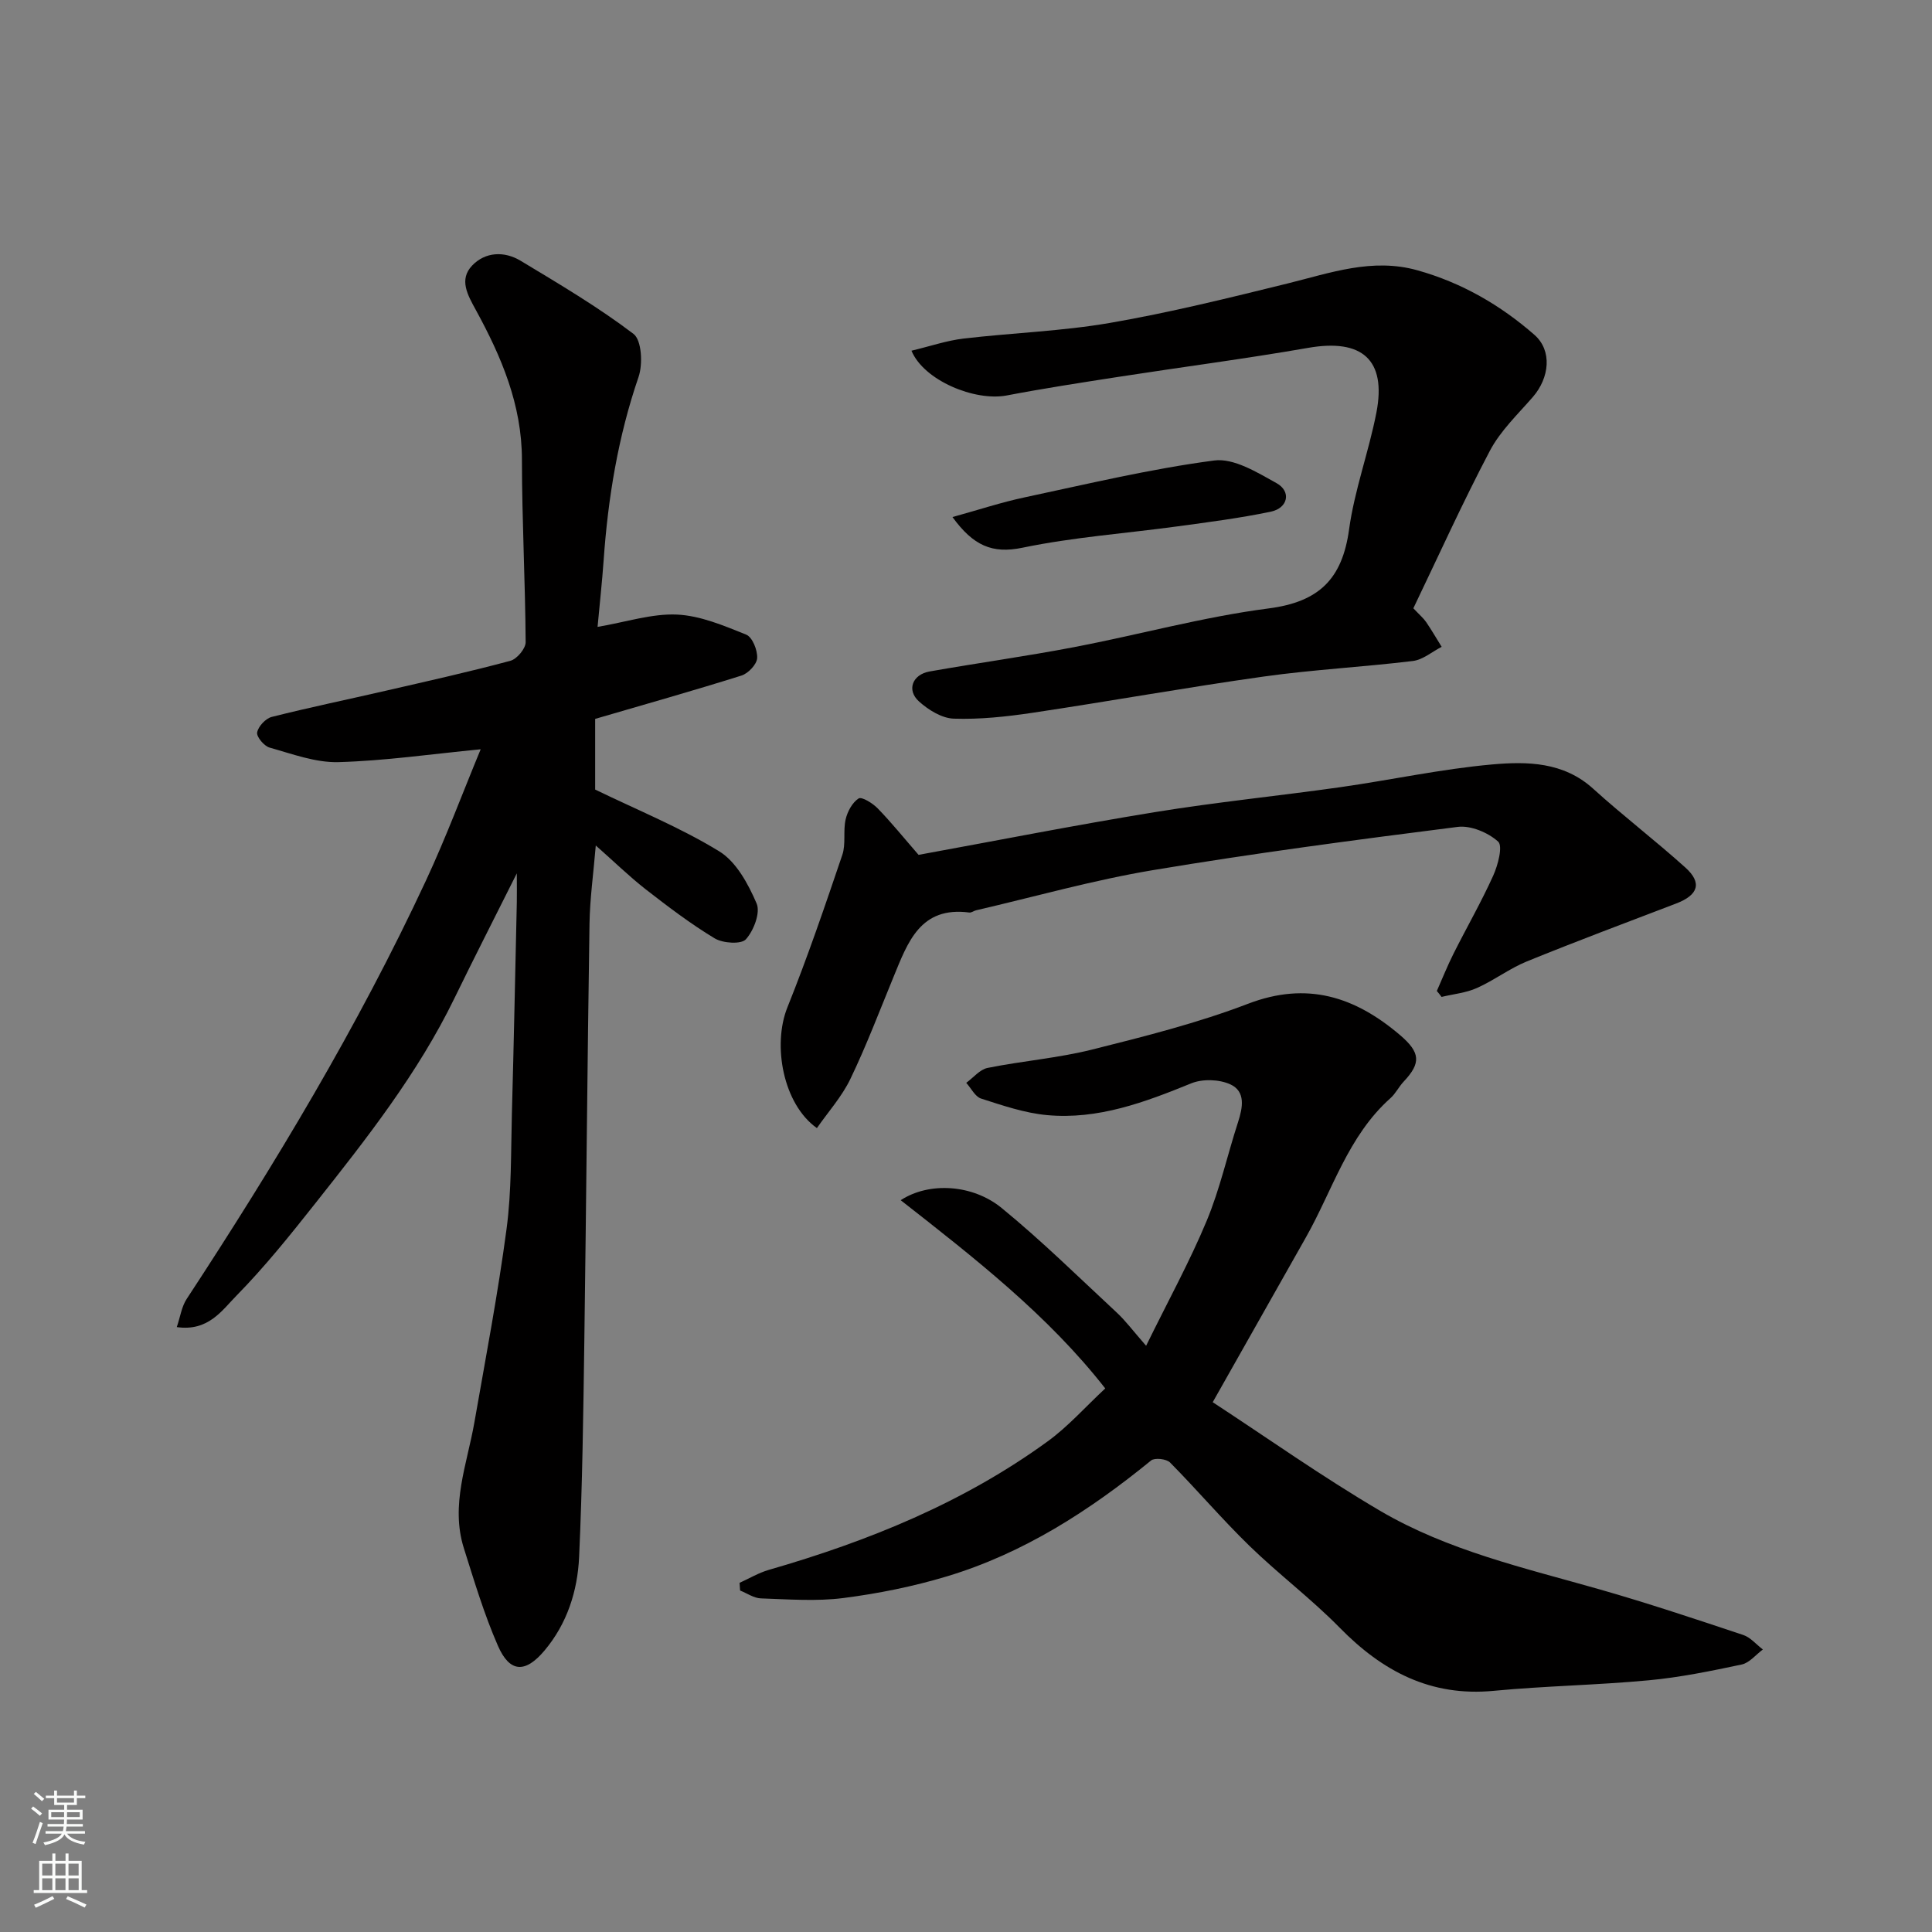
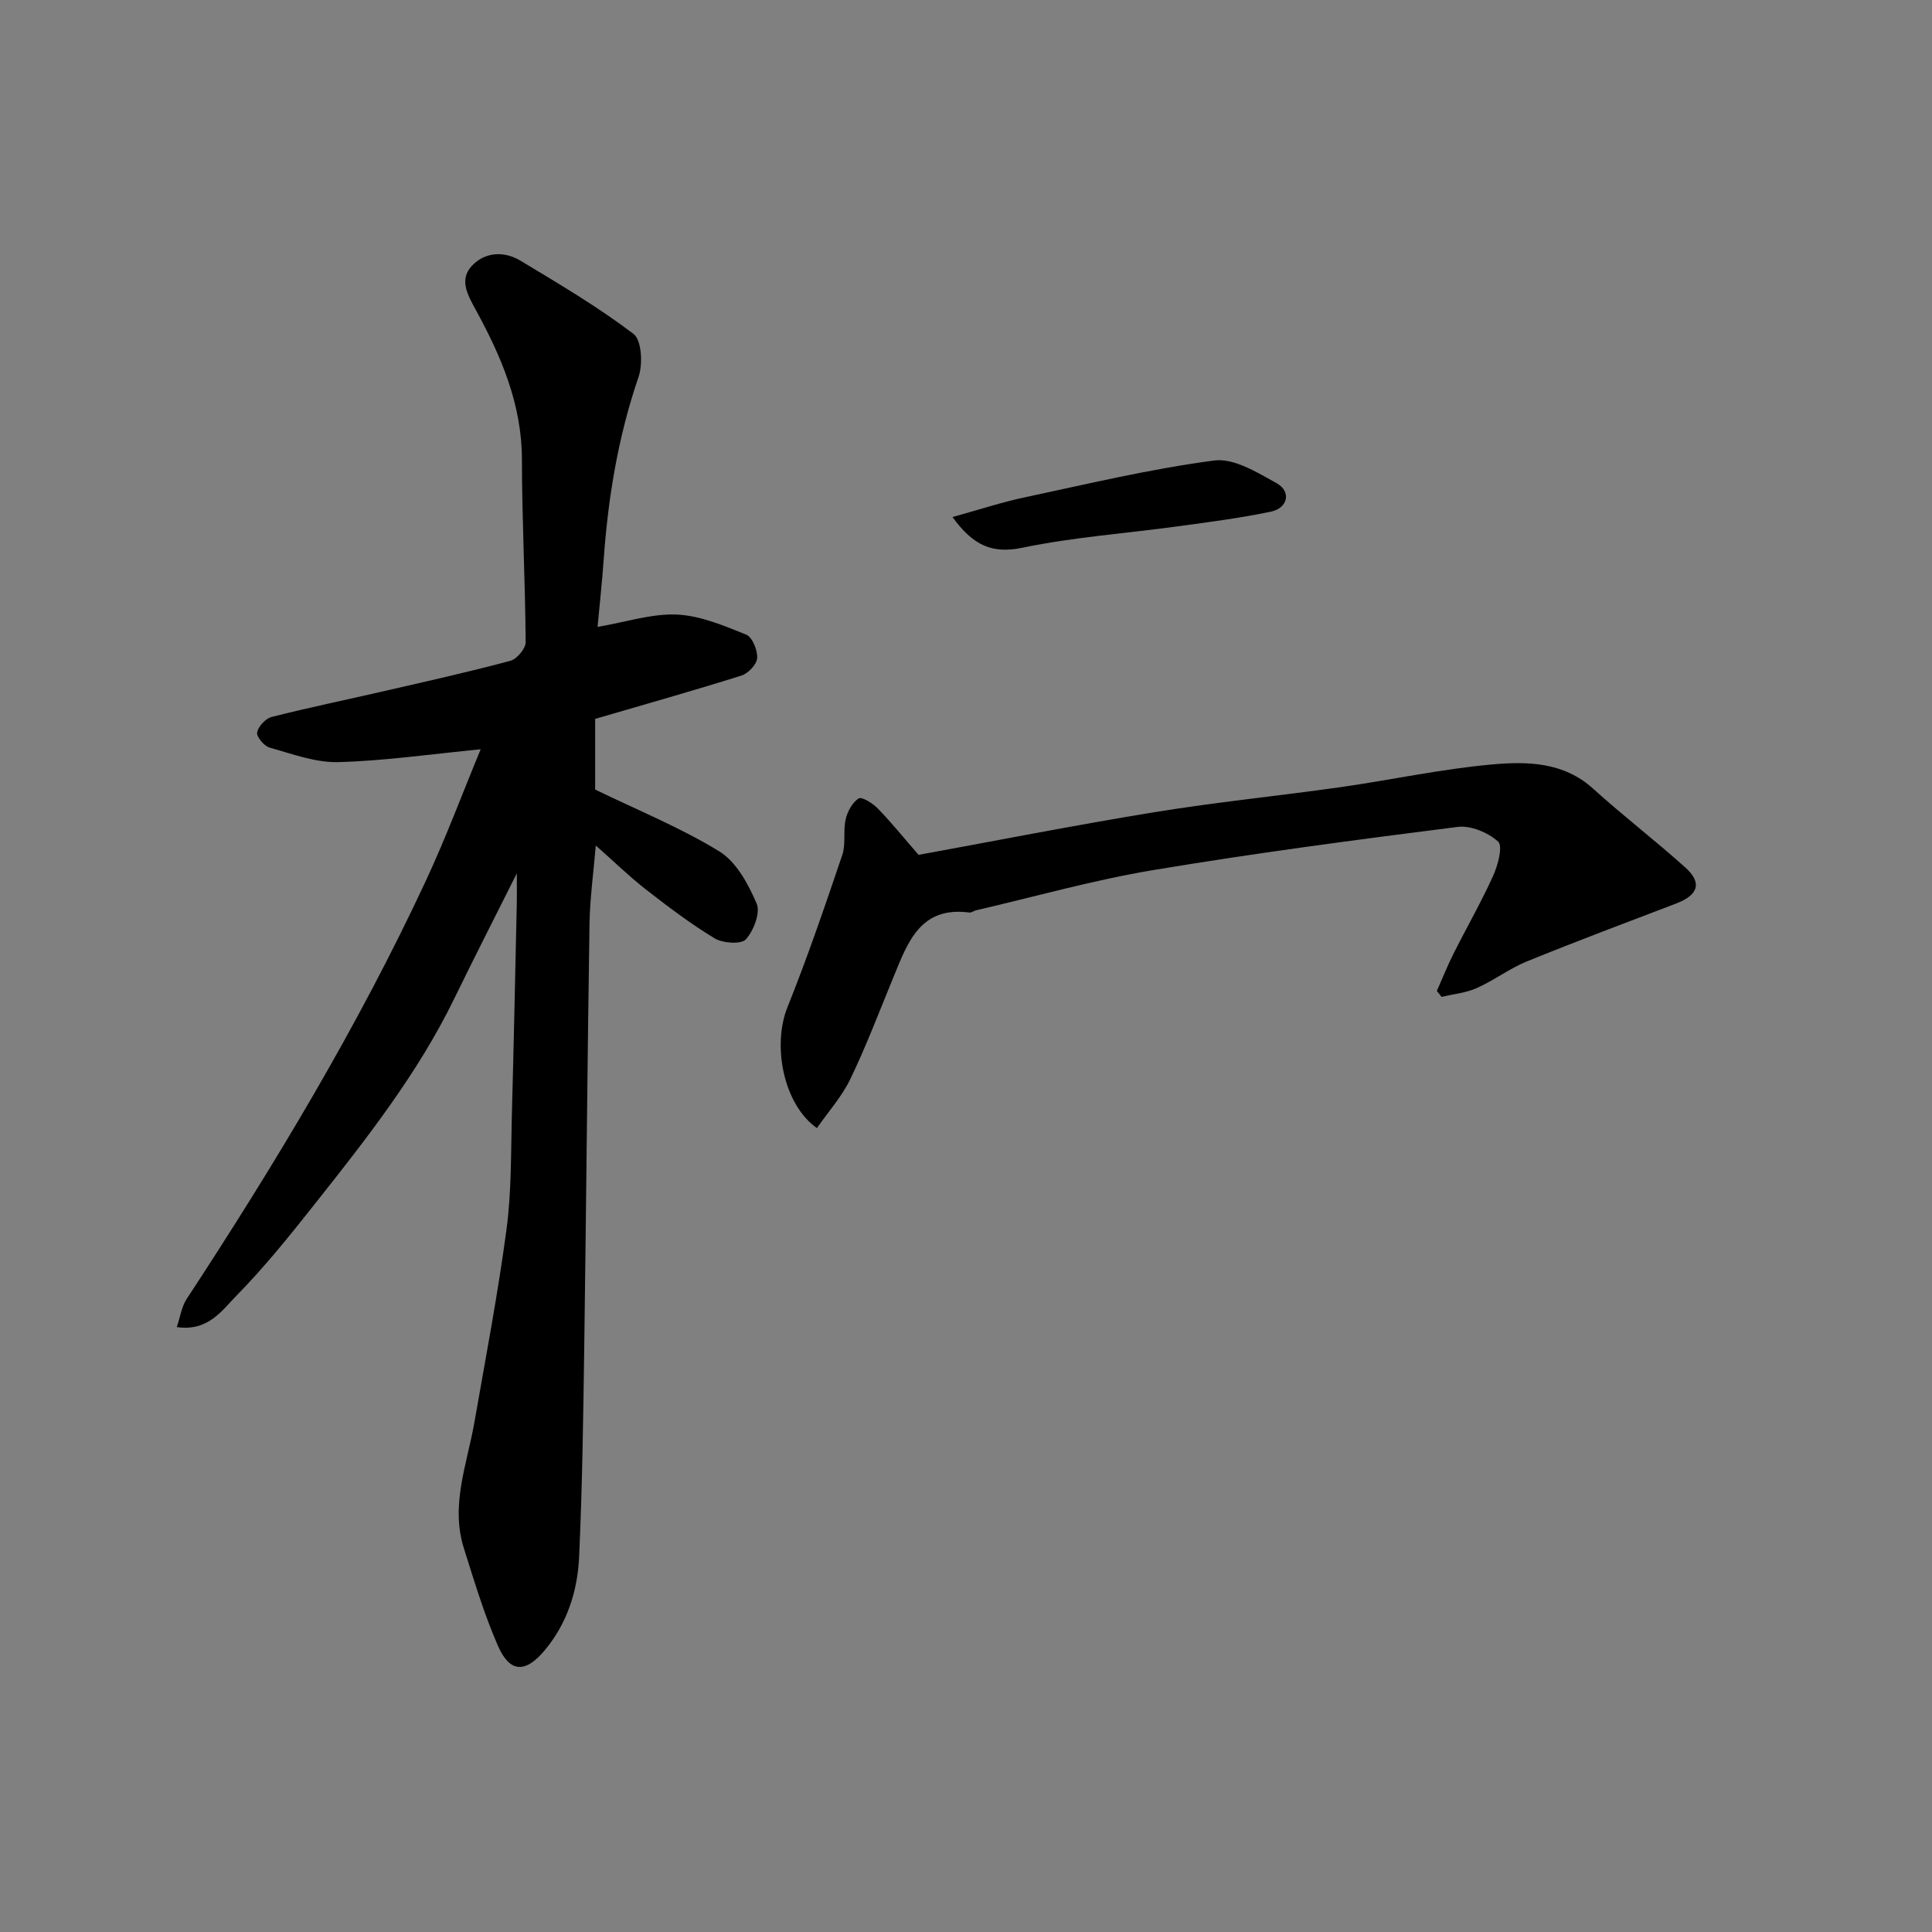
<svg xmlns="http://www.w3.org/2000/svg" enable-background="new 0 0 400 400" viewBox="0 0 400 400">
  <rect x="0" y="0" width="400" height="400" fill="#808080" stroke="none" />
  <g fill="#010000">
    <path d="m123.35 175.05c-.49 5.84-1.22 11.03-1.3 16.22-.44 28.76-.67 57.52-1.07 86.28-.21 14.93-.4 29.87-1.08 44.79-.32 7.04-2.47 13.8-7.16 19.38-3.97 4.73-7.2 4.63-9.65-.98-2.85-6.51-4.9-13.39-7.05-20.19-2.82-8.94.67-17.44 2.18-26.08 2.33-13.33 4.88-26.64 6.66-40.05 1.04-7.84.89-15.84 1.1-23.78.4-14.6.69-29.19 1.02-43.79.04-1.6 0-3.21 0-6.03-4.69 9.38-8.89 17.58-12.92 25.87-7.57 15.56-18.18 29.04-28.83 42.49-5.2 6.57-10.46 13.14-16.32 19.1-2.97 3.02-5.81 7.42-12.33 6.48.73-2.14 1-4.23 2.04-5.81 18.28-27.89 35.47-56.4 49.56-86.66 4.15-8.91 7.58-18.14 11.32-27.16-10.38 1.01-19.92 2.4-29.48 2.66-4.73.12-9.55-1.7-14.23-3.01-1.13-.32-2.74-2.24-2.57-3.14.23-1.25 1.76-2.89 3.02-3.21 7.88-1.99 15.86-3.63 23.78-5.46 8.56-1.97 17.15-3.88 25.63-6.16 1.35-.36 3.16-2.52 3.16-3.84-.08-12.59-.76-25.18-.77-37.77 0-11.41-4.26-21.36-9.54-31.02-1.7-3.11-3.54-6.29-.77-9.2 2.73-2.86 6.67-3.02 10.04-.99 7.95 4.79 15.99 9.54 23.37 15.14 1.7 1.29 1.96 6.27 1.04 8.93-4.23 12.33-6.31 24.98-7.22 37.9-.32 4.56-.83 9.11-1.26 13.83 5.95-1.01 11.24-2.78 16.43-2.55 4.86.22 9.73 2.3 14.35 4.16 1.27.51 2.36 3.22 2.26 4.85-.07 1.3-1.85 3.18-3.25 3.62-9.92 3.12-19.93 5.94-30.29 8.97v14.63c8.75 4.25 17.63 7.85 25.69 12.79 3.53 2.16 6.01 6.77 7.74 10.8.82 1.9-.6 5.61-2.22 7.41-.97 1.08-4.76.83-6.46-.19-5.01-3.02-9.71-6.6-14.34-10.2-3.43-2.69-6.58-5.77-10.28-9.03z" />
-     <path d="m153.12 327.71c2.01-.91 3.94-2.07 6.04-2.68 20.61-5.94 40.31-13.92 57.76-26.62 4.24-3.08 7.79-7.12 11.91-10.95-11.86-15.16-27.01-26.96-42.35-38.97 5.84-3.82 14.86-3.33 20.91 1.62 8.3 6.79 15.97 14.35 23.84 21.66 1.82 1.69 3.32 3.73 6.06 6.86 4.6-9.38 9.03-17.43 12.54-25.87 2.74-6.57 4.28-13.62 6.49-20.42.99-3.05 1.61-6.37-1.6-7.84-2.3-1.05-5.76-1.16-8.1-.2-9.62 3.92-19.3 7.55-29.86 6.57-4.62-.43-9.17-1.99-13.63-3.42-1.25-.4-2.06-2.14-3.08-3.26 1.47-1.07 2.81-2.77 4.43-3.09 7.19-1.45 14.57-2.03 21.67-3.81 10.86-2.72 21.81-5.48 32.24-9.47 12.27-4.7 22.16-1.44 31.47 6.48 4.23 3.61 4.39 5.78.75 9.64-1 1.06-1.66 2.47-2.74 3.43-8.79 7.84-11.97 19.05-17.51 28.84-6.25 11.05-12.5 22.1-19.28 34.1 11.2 7.32 22.63 15.42 34.68 22.5 14.02 8.23 29.88 11.82 45.38 16.24 10.01 2.86 19.89 6.16 29.77 9.45 1.52.51 2.72 1.98 4.07 3.01-1.45 1.07-2.78 2.77-4.39 3.11-6.37 1.35-12.8 2.67-19.27 3.27-10.67 1-21.41 1.16-32.08 2.18-13.05 1.24-23.02-4.05-31.87-13.07-5.88-5.99-12.66-11.09-18.68-16.94-5.69-5.53-10.85-11.61-16.44-17.26-.75-.76-3.18-1.03-3.92-.43-12.75 10.4-26.42 19.22-42.28 24-6.98 2.1-14.23 3.56-21.47 4.49-5.59.71-11.36.26-17.04.07-1.45-.05-2.88-1.06-4.31-1.63-.05-.53-.08-1.06-.11-1.59z" />
-     <path d="m188.71 72.61c3.93-.94 7.3-2.1 10.76-2.51 10.11-1.19 20.35-1.52 30.36-3.25 12.34-2.13 24.54-5.15 36.71-8.15 8.89-2.19 17.56-5.37 26.95-2.73 9.13 2.56 17.15 7.19 24.19 13.35 3.73 3.26 3.13 8.89-.31 12.86-3.12 3.59-6.71 7-8.89 11.12-5.66 10.74-10.66 21.82-15.86 32.64 1.31 1.39 2.09 2.04 2.64 2.84 1.14 1.67 2.15 3.42 3.22 5.14-1.98 1.01-3.88 2.68-5.96 2.93-10.27 1.25-20.63 1.78-30.87 3.22-16.01 2.25-31.93 5.12-47.92 7.51-5.37.8-10.86 1.39-16.26 1.21-2.47-.08-5.26-1.81-7.2-3.56-2.61-2.35-1.38-5.58 2.2-6.21 9.96-1.76 19.99-3.14 29.92-5.04 13.44-2.57 26.71-6.26 40.25-8.01 10.49-1.35 15.26-6.13 16.67-16.34 1.12-8.17 4.08-16.08 5.66-24.21 2.12-10.95-2.98-15.35-14.12-13.4-13.04 2.27-26.17 3.97-39.25 6-7.74 1.2-15.49 2.39-23.19 3.86-6.59 1.24-17.14-3.1-19.7-9.27z" />
    <path d="m297.48 205.17c1.15-2.58 2.19-5.21 3.46-7.73 2.71-5.4 5.73-10.65 8.21-16.14.99-2.19 2.03-6.15 1.02-7.06-2.08-1.87-5.66-3.38-8.37-3.04-21.07 2.67-42.14 5.45-63.08 8.95-12.33 2.06-24.44 5.49-36.64 8.32-.48.11-.95.52-1.39.46-10.16-1.34-12.75 6.17-15.69 13.32-2.91 7.07-5.62 14.24-8.93 21.12-1.76 3.66-4.58 6.8-6.94 10.19-7.02-4.97-9.23-17.21-6.11-24.99 4.17-10.38 7.78-20.98 11.37-31.57.77-2.26.14-4.97.69-7.35.37-1.62 1.38-3.5 2.69-4.34.64-.41 2.92.99 3.95 2.06 2.84 2.92 5.41 6.11 8.46 9.62 15.91-2.9 32.35-6.15 48.88-8.84 12.75-2.08 25.62-3.36 38.42-5.17 10.5-1.49 20.92-3.77 31.46-4.71 7.23-.64 14.75-.55 20.89 5.01 6.2 5.62 12.87 10.72 19.09 16.32 3.55 3.19 2.7 5.71-1.91 7.47-10.32 3.94-20.67 7.82-30.89 11.98-3.6 1.47-6.79 3.92-10.35 5.51-2.26 1.01-4.86 1.25-7.31 1.84-.3-.42-.64-.83-.98-1.23z" />
    <path d="m197.2 107.05c5.41-1.49 10.1-3.05 14.91-4.07 13.05-2.78 26.08-5.9 39.27-7.64 4.06-.54 8.89 2.46 12.9 4.68 3.12 1.73 2.4 5.17-1.18 5.92-6.38 1.33-12.86 2.16-19.32 3.04-10.71 1.46-21.55 2.23-32.1 4.42-6.27 1.3-10.18-.44-14.48-6.35z" />
  </g>
-   <path d="m6.44 374.46.42-.45c.65.47 1.27.95 1.85 1.44l-.45.49c-.65-.56-1.25-1.06-1.82-1.48m.93 7.33-.63-.26c.55-1.36 1.05-2.8 1.52-4.33.19.1.38.19.59.27-.46 1.29-.95 2.73-1.48 4.32m-.38-10.38.44-.42c.43.34 1.01.82 1.74 1.44l-.49.49c-.53-.51-1.09-1.01-1.69-1.51m2.5.35h1.72v-1.04h.59v1.04h3.52v-1.04h.59v1.04h1.75v.53h-1.75v1.42h-2.03v.97h3.22v2.03h-3.24c0 .35-.01.66-.03.93h3.32v.53h-3.37c-.03.27-.08.58-.15.94h3.96v.53h-3.71c.67.92 1.93 1.48 3.79 1.68-.13.24-.23.44-.29.59-2.13-.38-3.48-1.08-4.04-2.12-.43.97-1.77 1.72-4.03 2.23-.09-.19-.2-.37-.33-.55 2.1-.42 3.37-1.03 3.81-1.83h-3.36v-.53h3.58c.08-.29.13-.61.16-.94h-3.33v-.53h3.39c.02-.27.04-.58.04-.93h-3.23v-2.03h3.25v-.97h-2.07v-1.42h-1.73zm1.12 3.44v1h2.65c.01-.3.02-.44.01-.4v-.25-.35zm1.19-2h3.52v-.91h-3.52zm4.71 2h-2.63v.59c0 .15-.01.28-.01.4h2.64z" fill="#fafbfa" />
-   <path d="m13.56 383.74h.63v1.52h2.72v6.07h1.13v.6h-11.06v-.6h1.13v-6.07h2.73v-1.52h.63v1.52h2.1v-1.52zm-2.69 8.83.38.56c-1.24.63-2.53 1.25-3.85 1.85-.1-.21-.21-.42-.34-.63 1.36-.55 2.63-1.15 3.81-1.78m-2.13-4.27h2.1v-2.45h-2.1zm0 3.04h2.1v-2.46h-2.1zm2.72-3.04h2.1v-2.45h-2.1zm0 3.04h2.1v-2.46h-2.1zm6.07 3.6c-1.41-.71-2.7-1.3-3.86-1.78l.35-.56c1.45.62 2.75 1.19 3.88 1.72zm-1.25-9.09h-2.1v2.45h2.1zm-2.09 5.49h2.1v-2.46h-2.1z" fill="#fafbfa" />
</svg>